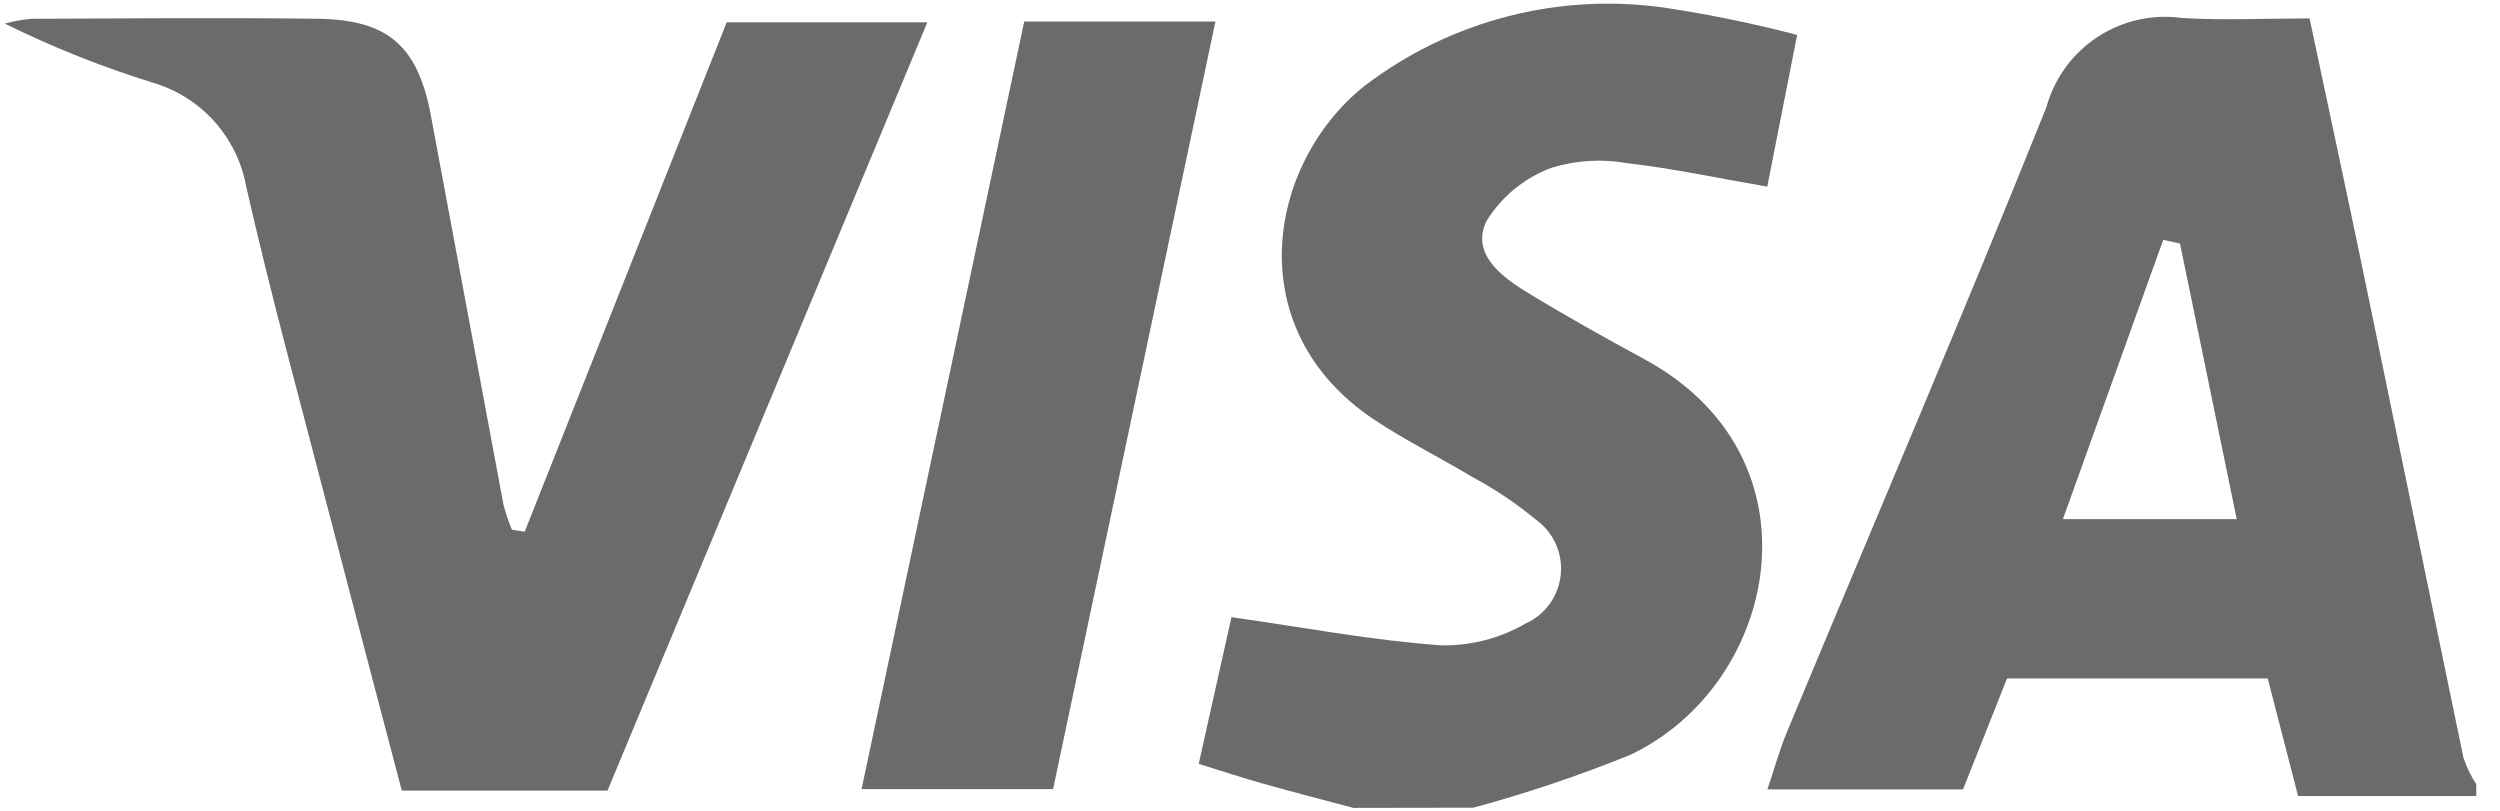
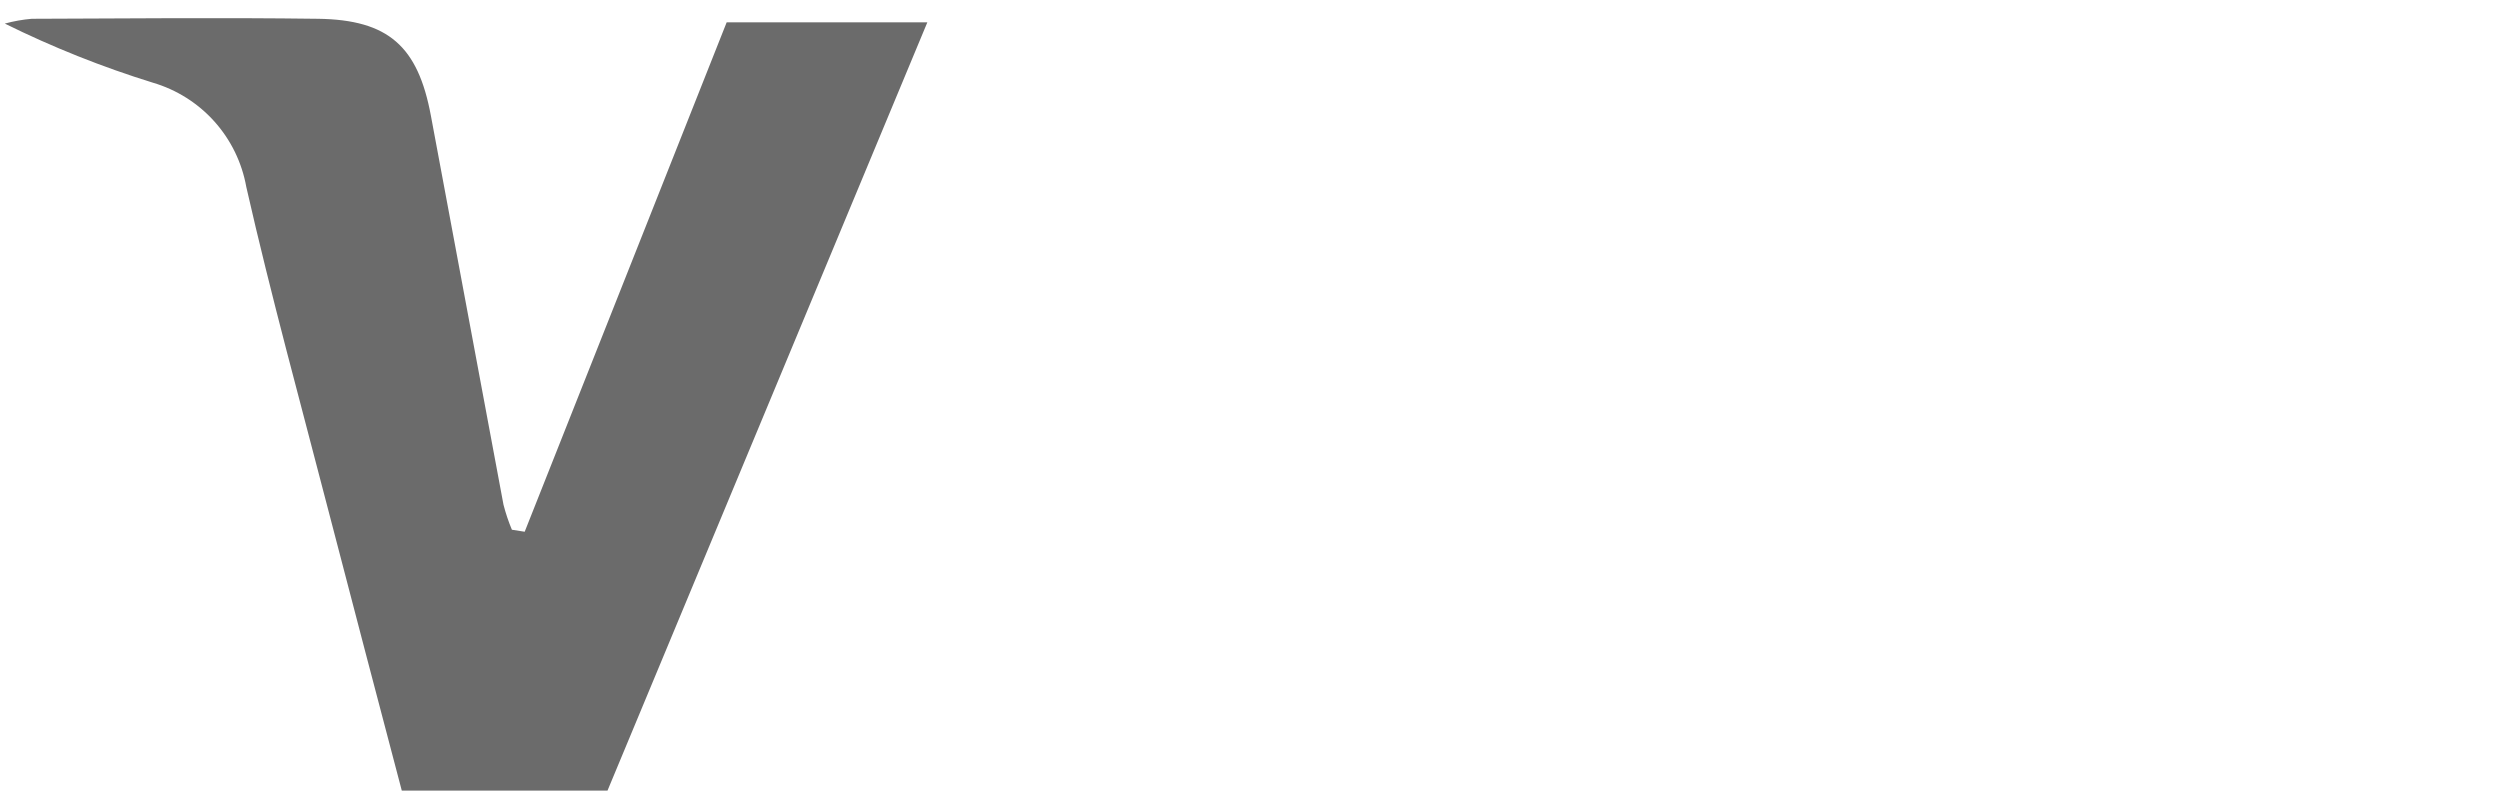
<svg xmlns="http://www.w3.org/2000/svg" width="74" height="24" viewBox="0 0 74 24" fill="none">
-   <path d="M40.062 23.914C39.169 23.676 38.274 23.446 37.39 23.197C36.785 23.027 36.187 22.829 35.482 22.611C35.84 21.01 36.163 19.553 36.451 18.268C38.639 18.579 40.636 18.958 42.653 19.102C43.53 19.12 44.394 18.898 45.154 18.458C45.439 18.331 45.686 18.13 45.869 17.877C46.053 17.623 46.166 17.325 46.198 17.014C46.23 16.703 46.18 16.388 46.052 16.102C45.924 15.817 45.723 15.57 45.469 15.387C44.883 14.901 44.249 14.476 43.578 14.117C42.623 13.544 41.618 13.047 40.691 12.432C36.661 9.761 37.504 4.859 40.377 2.552C41.643 1.584 43.09 0.88 44.632 0.483C46.174 0.086 47.781 0.003 49.356 0.24C50.649 0.438 51.93 0.703 53.196 1.034C52.879 2.646 52.594 4.092 52.311 5.525C50.823 5.269 49.51 4.984 48.181 4.833C47.426 4.695 46.649 4.742 45.916 4.969C45.121 5.267 44.447 5.82 44 6.543C43.543 7.483 44.399 8.159 45.168 8.632C46.319 9.337 47.5 9.995 48.686 10.639C54.058 13.561 52.641 20.281 48.243 22.349C46.731 22.961 45.184 23.482 43.609 23.908L40.062 23.914Z" fill="#6B6B6B" />
  <path d="M15.53 15.741L21.509 0.662H27.449C24.24 8.371 21.116 15.877 17.982 23.402H11.893C11.178 20.68 10.453 17.939 9.742 15.194C8.91 11.977 8.025 8.77 7.29 5.532C7.161 4.811 6.834 4.14 6.345 3.595C5.856 3.05 5.225 2.653 4.523 2.447C3.019 1.981 1.554 1.396 0.142 0.698C0.404 0.627 0.671 0.579 0.941 0.556C3.766 0.545 6.59 0.519 9.414 0.556C11.5 0.585 12.372 1.373 12.754 3.423C13.469 7.262 14.185 11.101 14.903 14.938C14.968 15.191 15.051 15.439 15.152 15.68L15.534 15.74" fill="#6B6B6B" />
-   <path d="M30.317 0.637H35.977L31.171 23.359H25.502L30.317 0.637Z" fill="#6B6B6B" />
-   <path d="M73.298 23.563H68.024L67.124 20.082H59.408C58.986 21.147 58.56 22.219 58.106 23.366H52.315C52.518 22.769 52.679 22.181 52.912 21.622C55.47 15.476 58.095 9.356 60.572 3.176C60.807 2.324 61.342 1.585 62.08 1.099C62.817 0.612 63.705 0.411 64.58 0.532C65.795 0.606 67.02 0.545 68.363 0.545C68.942 3.281 69.494 5.832 70.023 8.388C70.993 13.071 71.946 17.754 72.92 22.437C73.013 22.709 73.139 22.969 73.296 23.21L73.298 23.563ZM64.527 7.209L64.031 7.1C63.055 9.818 62.079 12.535 61.062 15.367H66.207L64.528 7.209" fill="#6B6B6B" />
</svg>